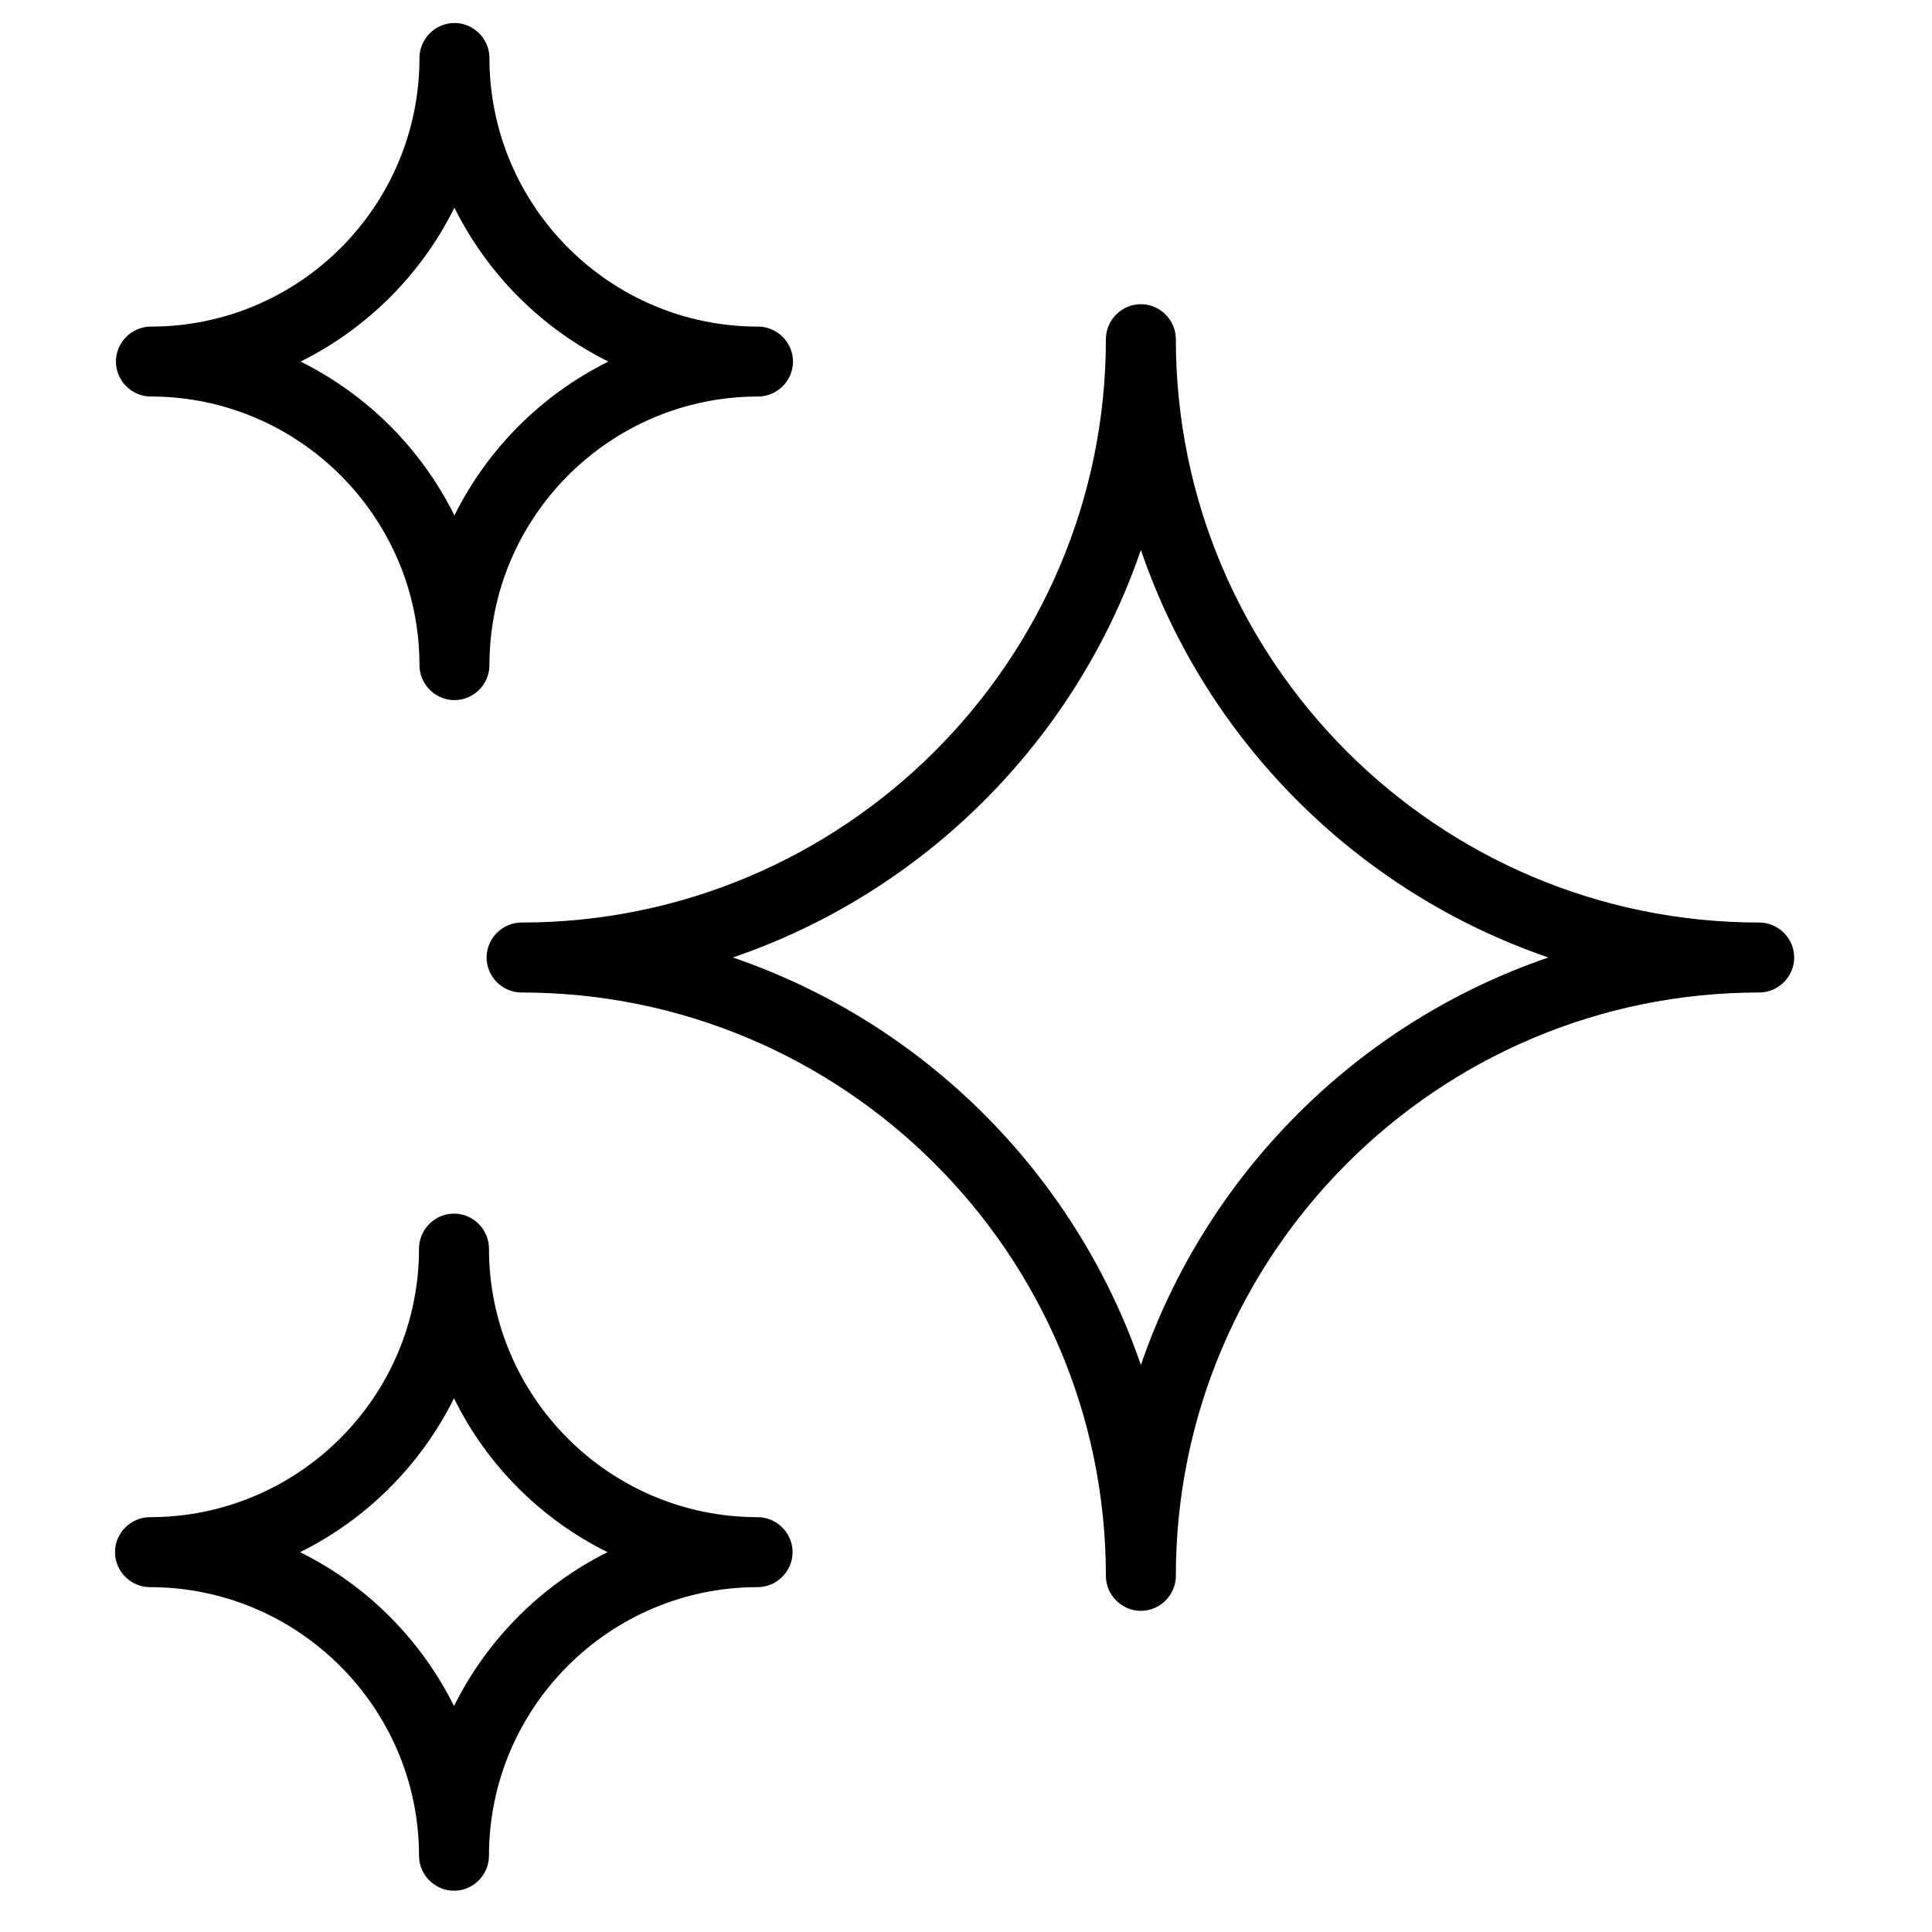
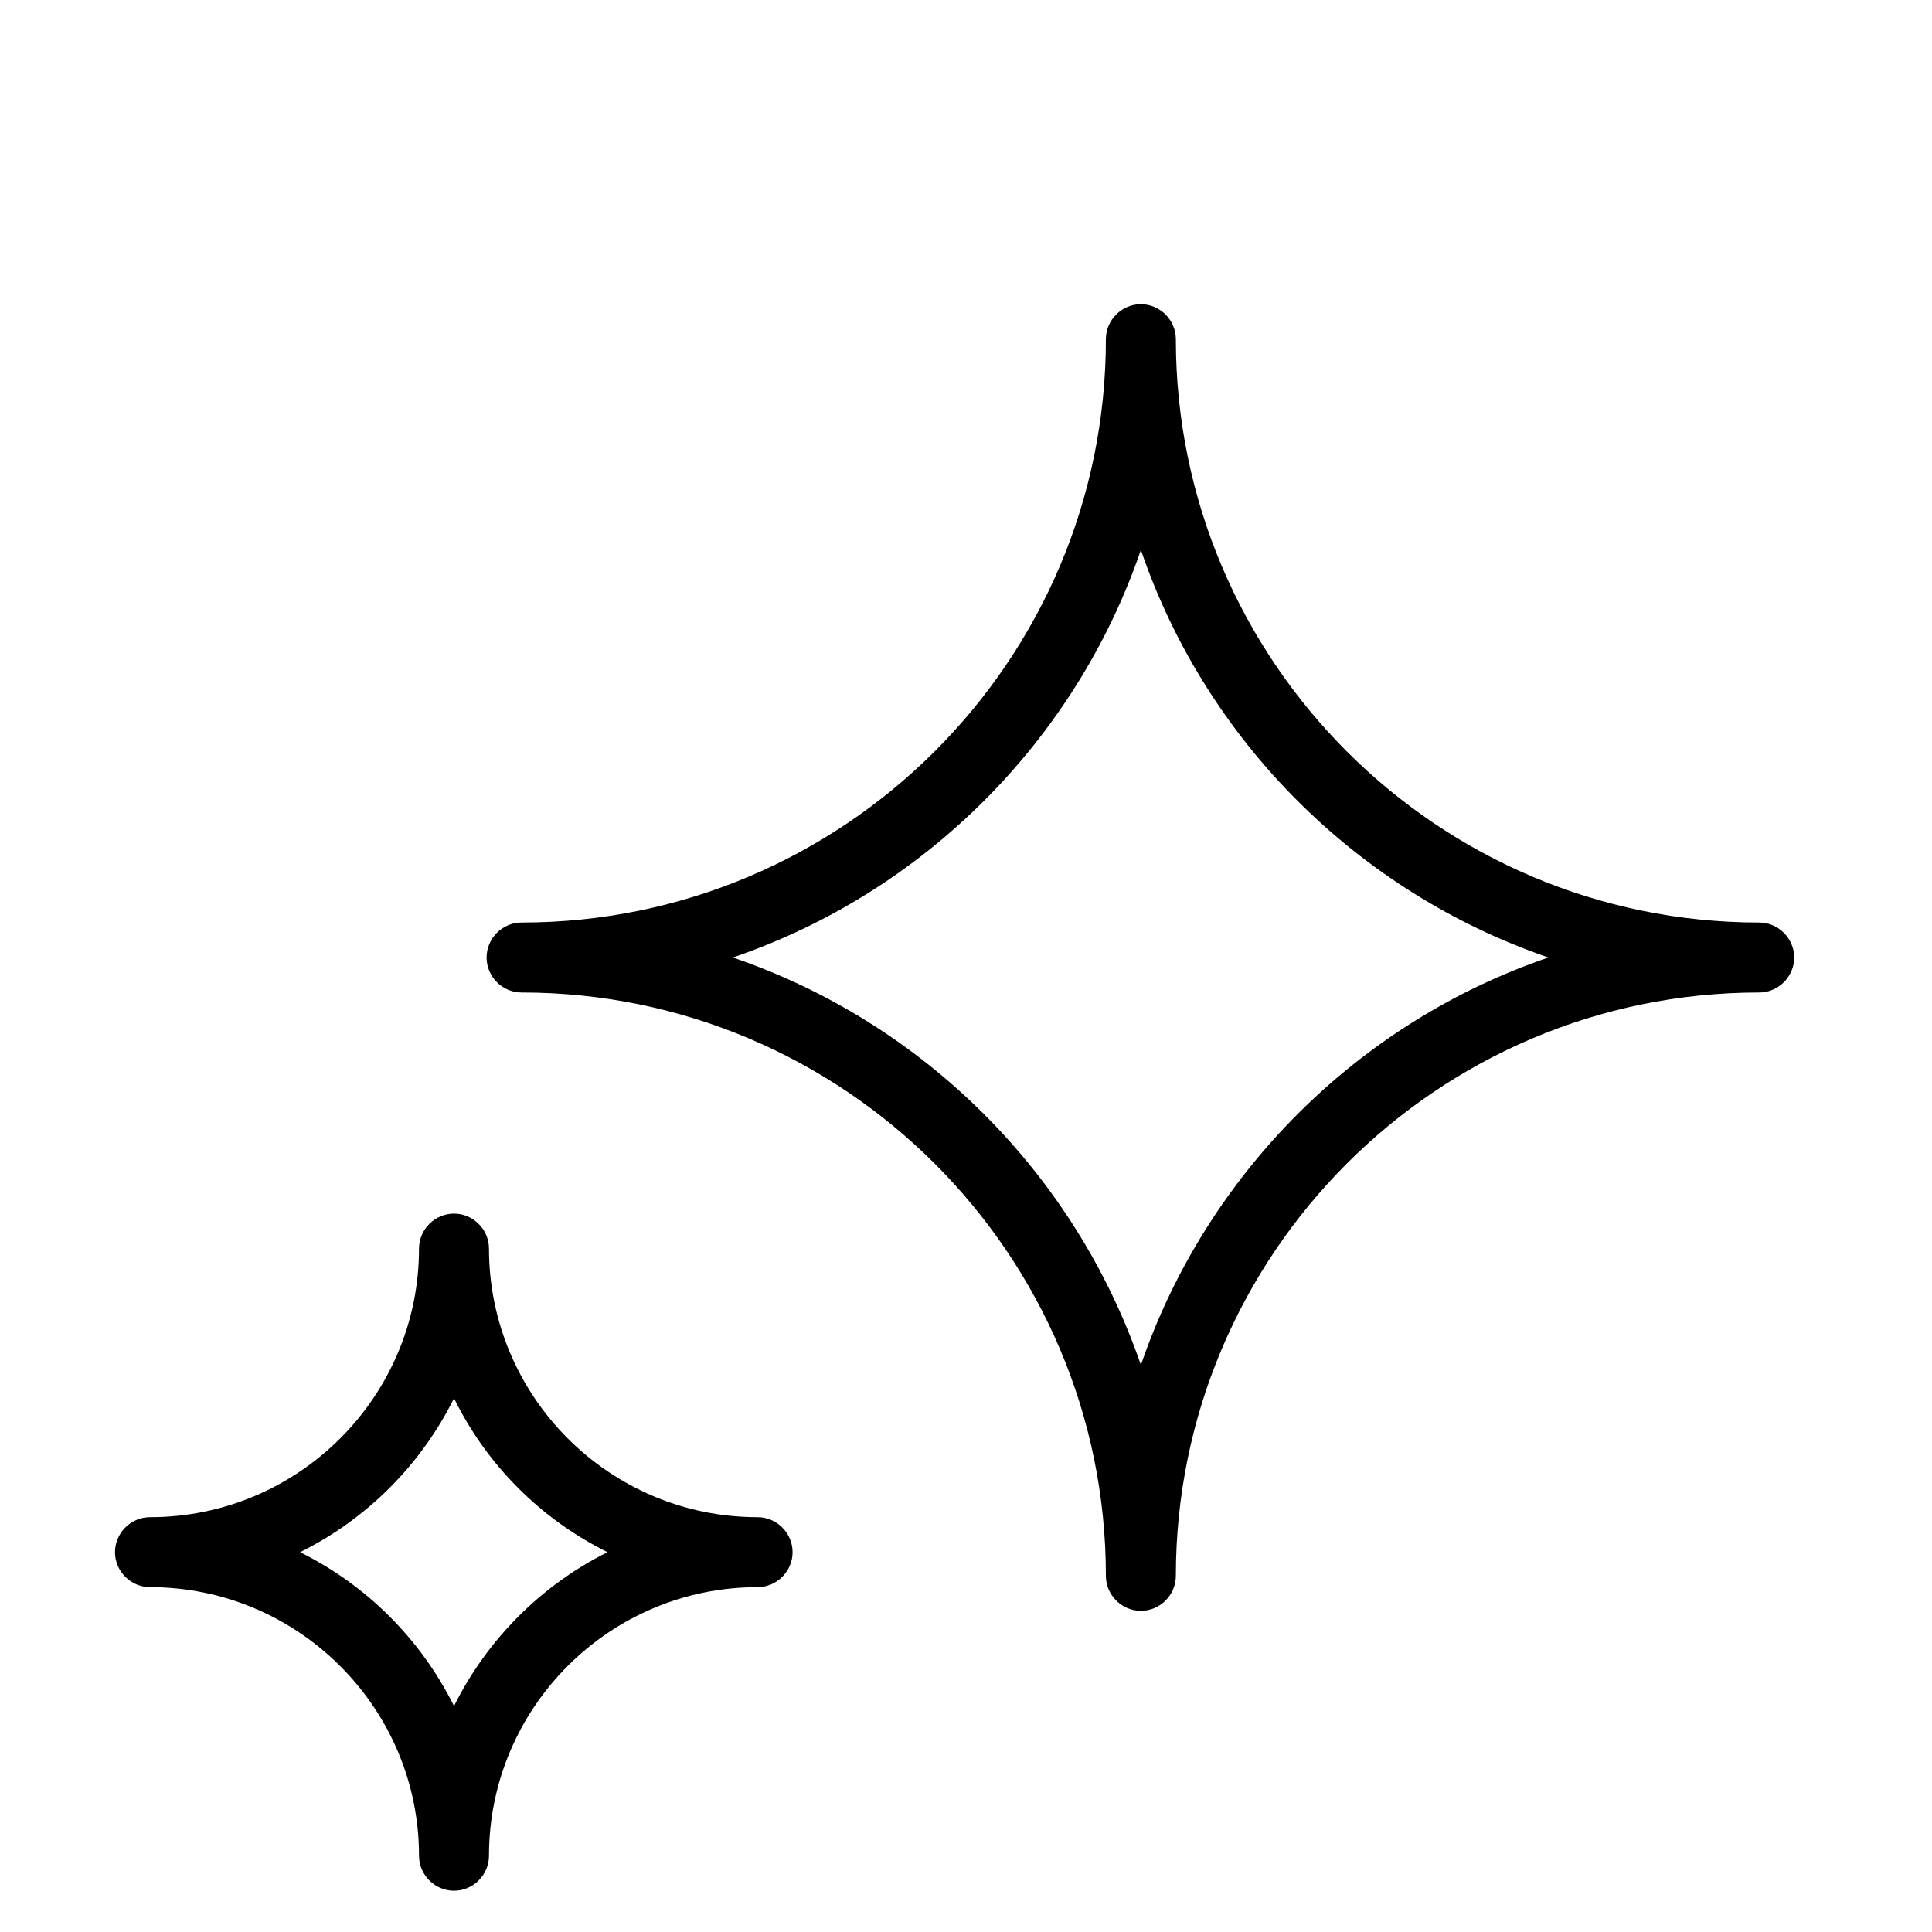
<svg xmlns="http://www.w3.org/2000/svg" width="42" height="42" viewBox="0 0 42 42" fill="none">
  <path d="M24.802 35.018C24.385 35.018 24.041 34.674 24.041 34.258C24.041 27.263 18.345 21.576 11.338 21.576C10.922 21.576 10.578 21.232 10.578 20.816C10.578 20.399 10.922 20.055 11.338 20.055C18.343 20.055 24.041 14.368 24.041 7.374C24.041 6.957 24.385 6.613 24.802 6.613C25.218 6.613 25.562 6.957 25.562 7.374C25.562 14.369 31.25 20.055 38.244 20.055C38.66 20.055 39.004 20.399 39.004 20.816C39.004 21.232 38.66 21.576 38.244 21.576C31.249 21.576 25.562 27.264 25.562 34.258C25.562 34.674 25.218 35.018 24.802 35.018ZM15.931 20.815C20.088 22.235 23.373 25.52 24.802 29.674C26.222 25.529 29.506 22.233 33.661 20.815C29.516 19.395 26.219 16.11 24.802 11.955C23.382 16.101 20.088 19.397 15.931 20.815Z" fill="black" />
-   <path d="M9.879 15.22C9.463 15.22 9.119 14.876 9.119 14.46C9.119 11.245 6.494 8.62 3.28 8.62C2.863 8.62 2.52 8.276 2.52 7.86C2.52 7.444 2.863 7.1 3.28 7.1C6.504 7.1 9.119 4.484 9.119 1.26C9.119 0.844 9.463 0.5 9.879 0.5C10.296 0.5 10.64 0.844 10.64 1.26C10.64 4.475 13.255 7.1 16.479 7.1C16.896 7.1 17.239 7.444 17.239 7.86C17.239 8.276 16.896 8.62 16.479 8.62C13.265 8.62 10.64 11.236 10.64 14.46C10.64 14.876 10.296 15.22 9.879 15.22ZM6.534 7.86C7.985 8.581 9.159 9.755 9.879 11.205C10.6 9.755 11.774 8.581 13.225 7.86C11.774 7.139 10.6 5.965 9.879 4.515C9.159 5.965 7.985 7.139 6.534 7.86Z" fill="black" />
  <path d="M9.87 41.103C9.453 41.103 9.109 40.759 9.109 40.342C9.109 37.128 6.485 34.503 3.26 34.503C2.844 34.503 2.5 34.159 2.5 33.743C2.5 33.326 2.844 32.982 3.26 32.982C6.484 32.982 9.109 30.367 9.109 27.143C9.109 26.727 9.453 26.383 9.87 26.383C10.286 26.383 10.63 26.727 10.63 27.143C10.63 30.358 13.245 32.982 16.469 32.982C16.886 32.982 17.23 33.326 17.23 33.743C17.23 34.159 16.886 34.503 16.469 34.503C13.255 34.503 10.63 37.119 10.63 40.342C10.63 40.759 10.286 41.103 9.87 41.103ZM6.524 33.743C7.975 34.463 9.149 35.638 9.87 37.088C10.59 35.638 11.765 34.463 13.206 33.743C11.755 33.022 10.581 31.848 9.87 30.397C9.149 31.848 7.975 33.022 6.524 33.743Z" fill="black" />
</svg>